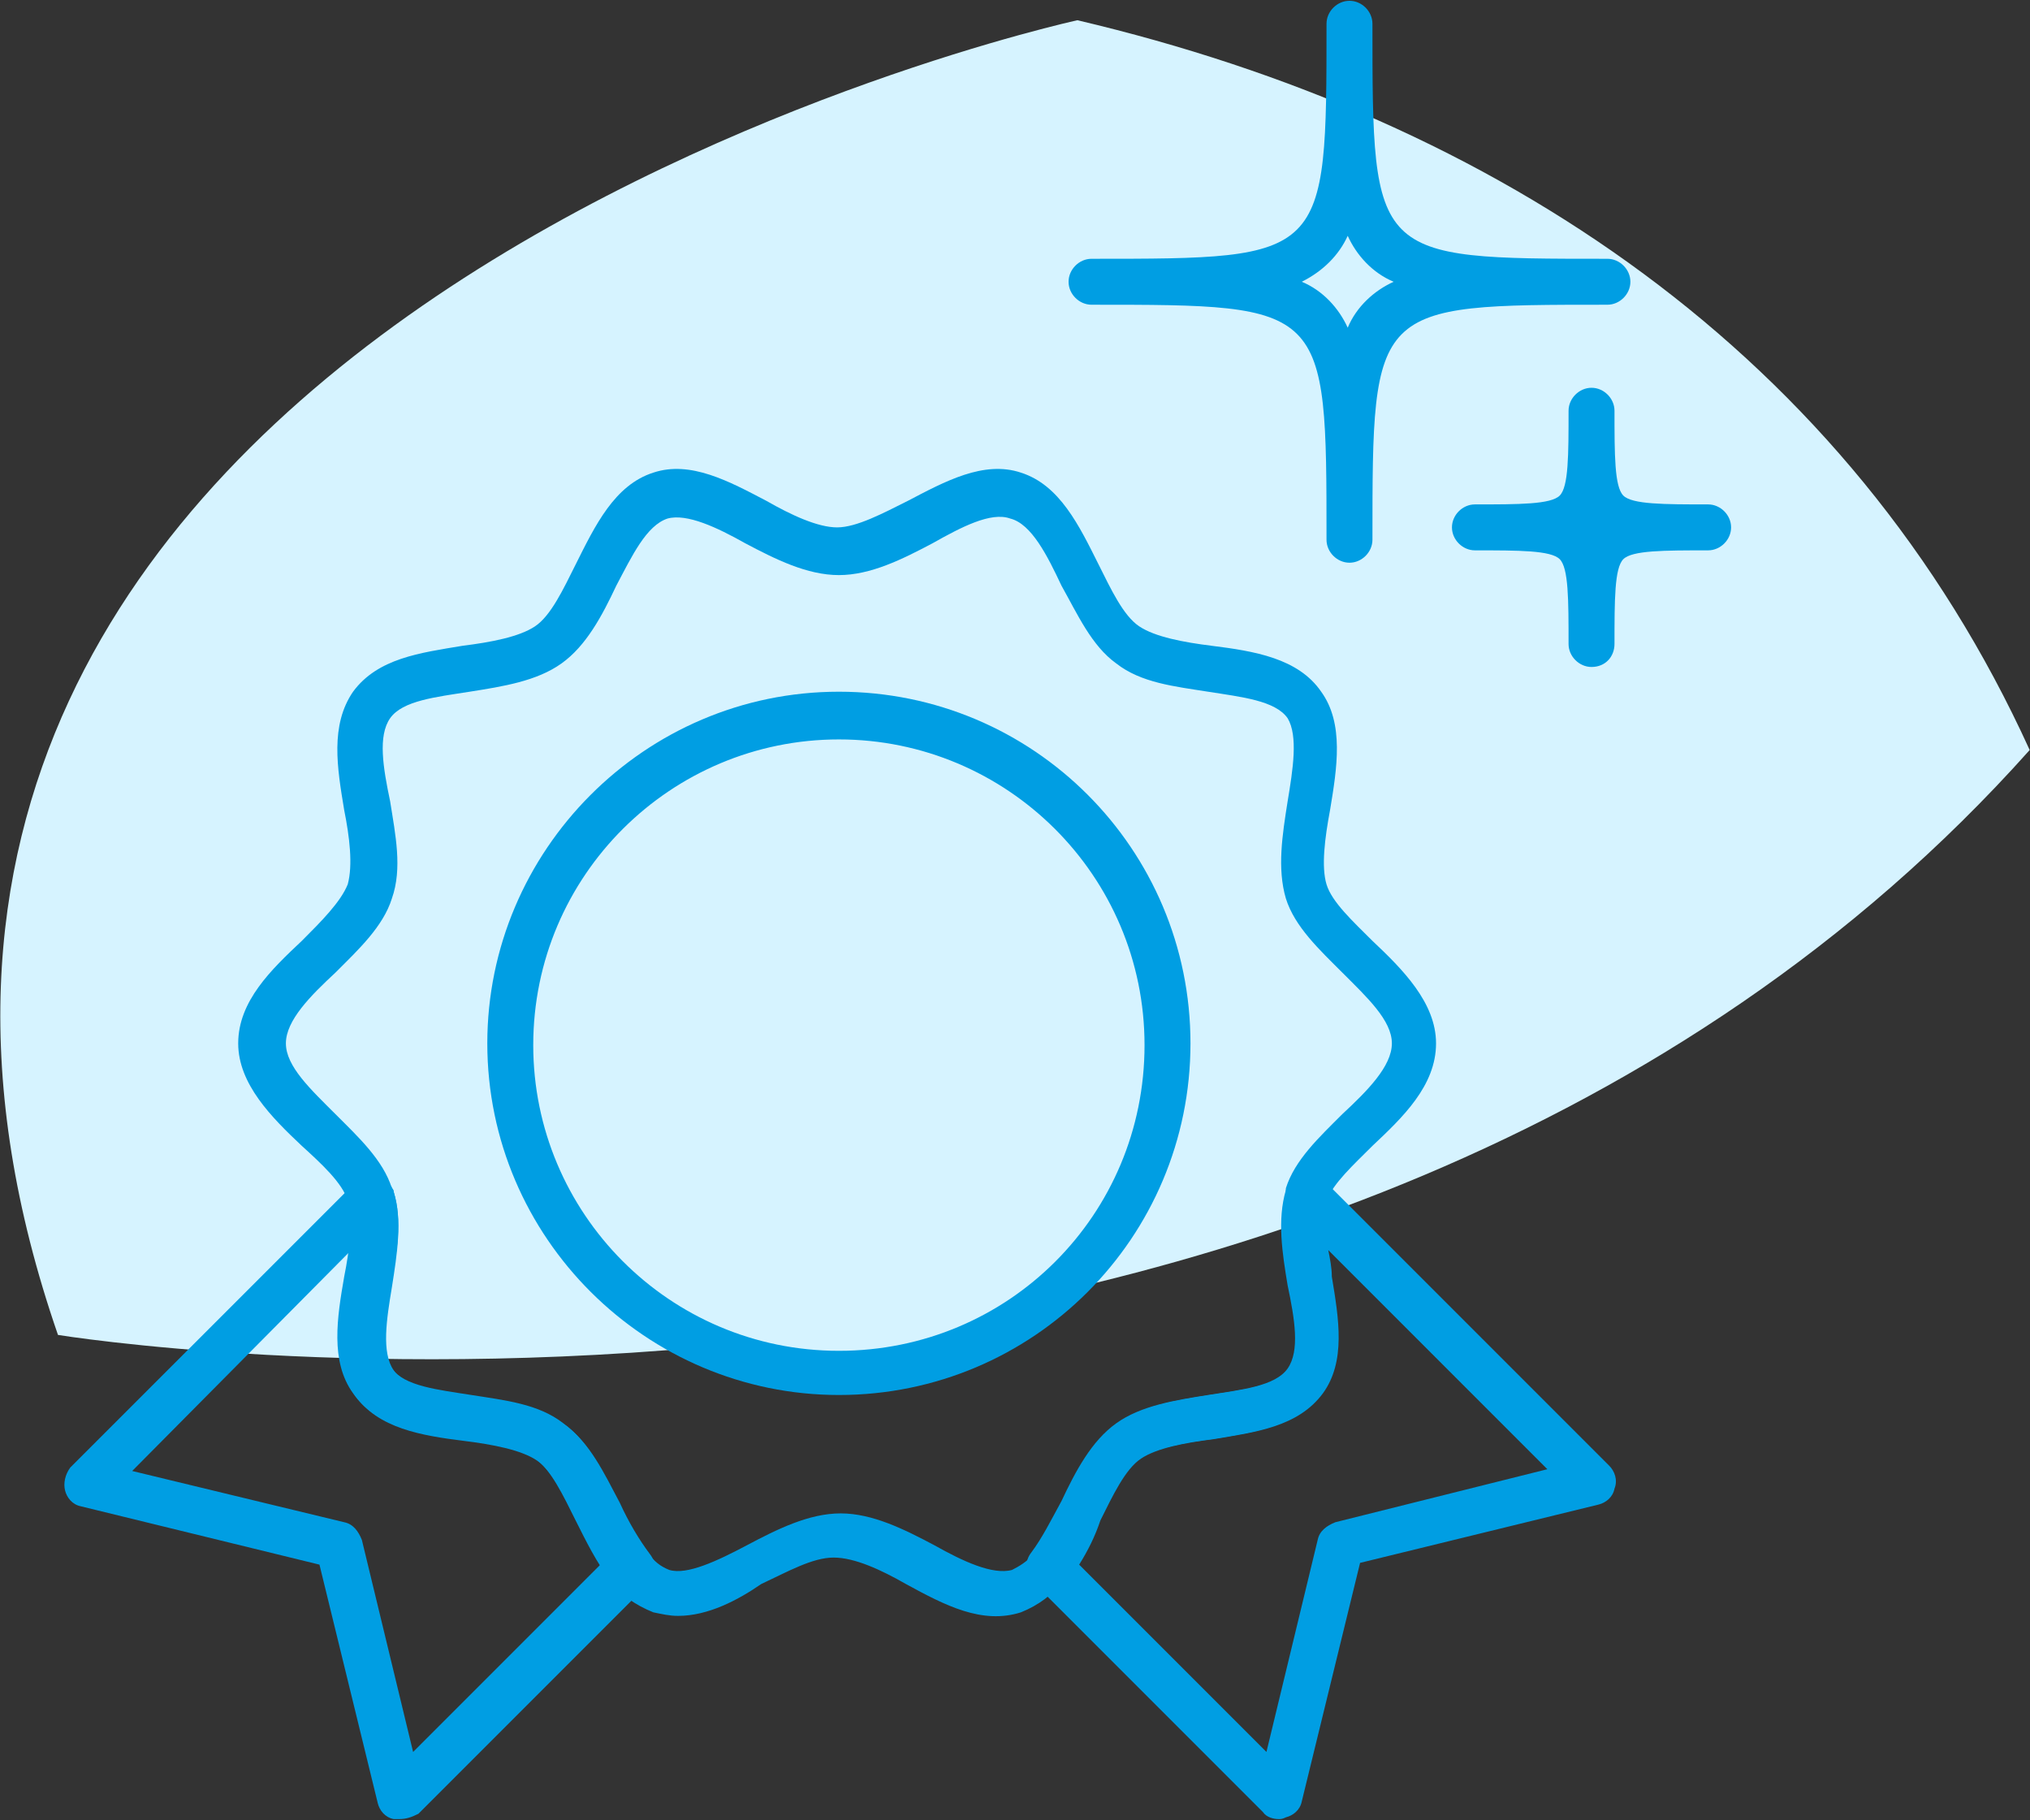
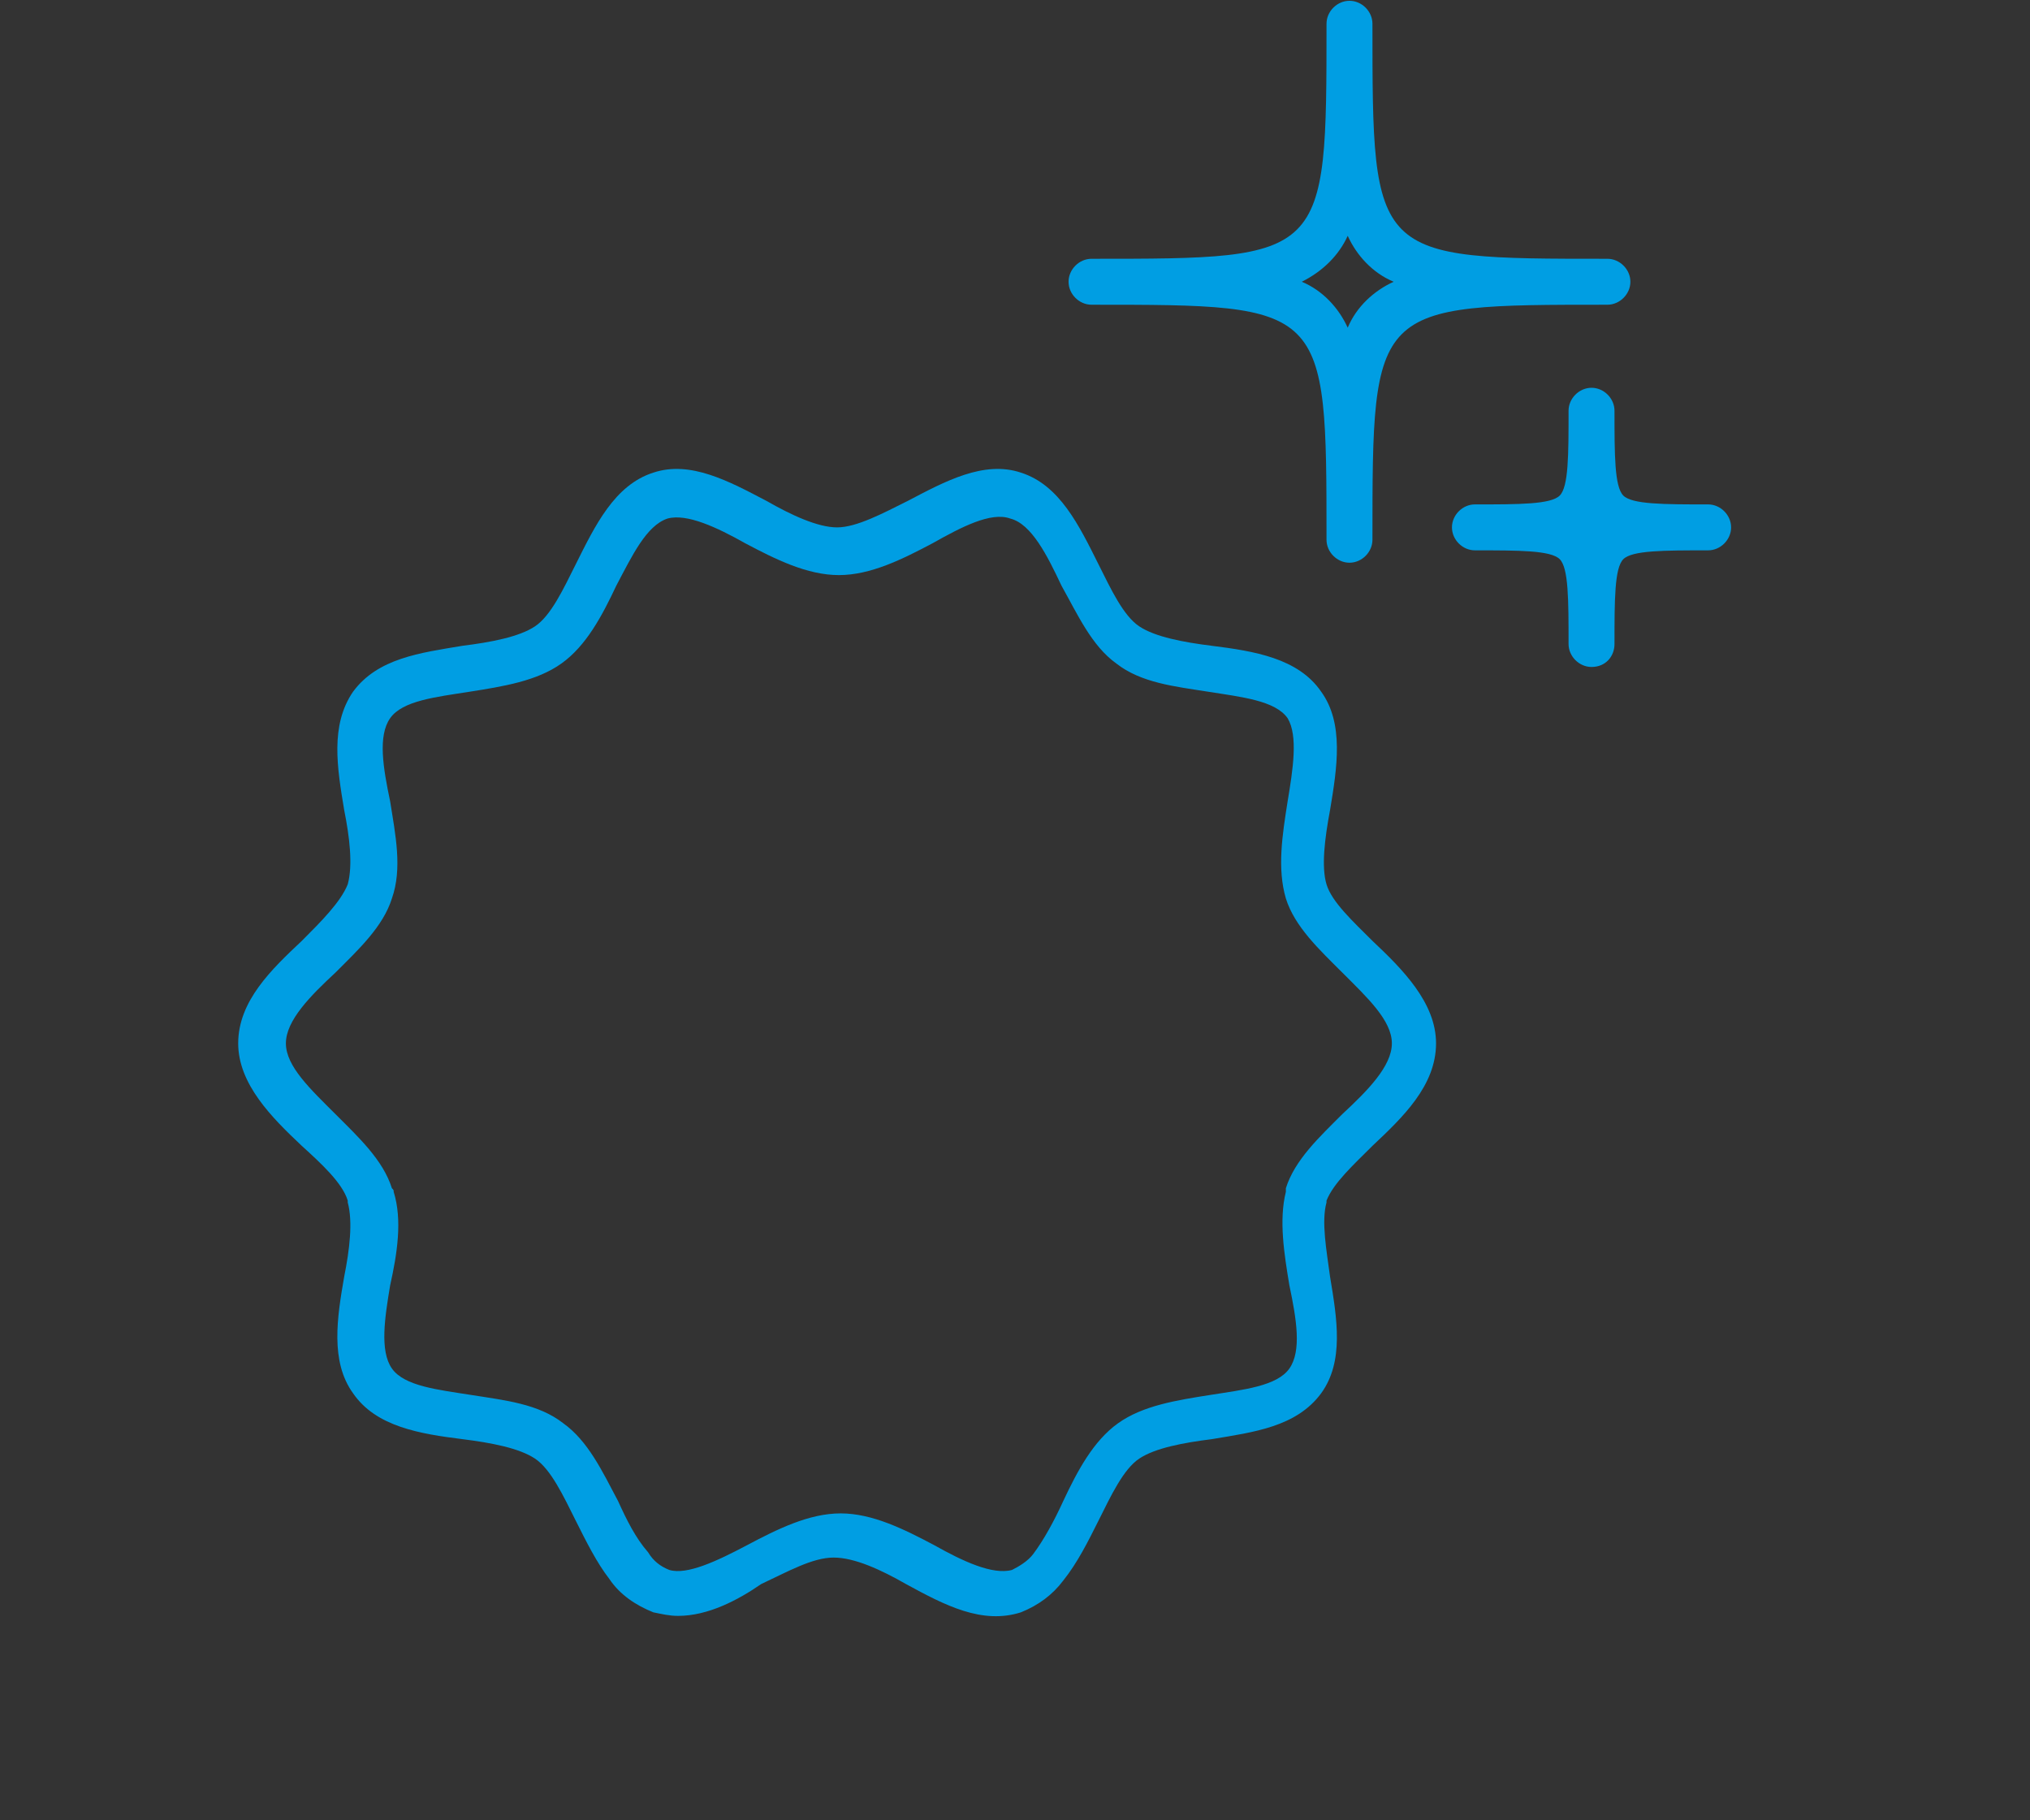
<svg xmlns="http://www.w3.org/2000/svg" version="1.1" id="Ebene_1" x="0px" y="0px" viewBox="0 0 114.9 103" style="enable-background:new 0 0 114.9 103;" xml:space="preserve">
  <rect x="0" y="0" width="114.9" height="103" fill="#333333" stroke="none" />
  <style type="text/css">
	.st0{fill:#D6F3FF;}
	.st1{fill:#009EE3;}
</style>
  <g id="Gruppe_106" transform="translate(-294.418 -426.355)">
    <g id="Gruppe_70">
      <g id="IMG_2073">
-         <path class="st0" d="M355.4,427.5c0,0-77.6,16.9-57.7,74.4c0,0,71.6,11.7,111.6-33.1C399.1,446.4,379.2,433.1,355.4,427.5z" />
-       </g>
+         </g>
    </g>
    <g id="Gruppe_110">
      <g id="Pfad_58">
-         <path class="st1" d="M317,529.3c-0.1,0-0.2,0-0.3,0c-0.5-0.1-0.8-0.5-0.9-0.9l-3.3-13.5l-13.5-3.3c-0.5-0.1-0.8-0.5-0.9-0.9     s0-0.9,0.3-1.3l16.2-16.2c0.3-0.3,0.8-0.5,1.2-0.3c0.4,0.1,0.8,0.5,0.9,0.9c0.5,1.6,0.2,3.5-0.1,5.4c-0.3,1.8-0.6,3.7,0.1,4.7     c0.7,1,2.6,1.2,4.5,1.5c1.9,0.3,3.8,0.5,5.2,1.6c1.4,1,2.2,2.7,3.1,4.4c0.5,1.1,1.1,2.1,1.7,2.9c0.4,0.5,0.4,1.3-0.1,1.7l-13,13     C317.7,529.2,317.4,529.3,317,529.3z M301.9,509.6l12,2.9c0.5,0.1,0.8,0.5,1,1l2.9,12l10.6-10.6c-0.5-0.8-0.9-1.6-1.3-2.4     c-0.7-1.4-1.4-2.9-2.3-3.5c-0.9-0.6-2.5-0.9-4.1-1.1c-2.4-0.3-4.9-0.7-6.2-2.6c-1.3-1.8-0.9-4.3-0.5-6.6c0.1-0.5,0.2-1,0.2-1.5     L301.9,509.6z" />
-       </g>
+         </g>
      <g id="Pfad_59">
-         <path class="st1" d="M366.8,529.3c-0.3,0-0.7-0.1-0.9-0.4l-13-13c-0.5-0.5-0.5-1.2-0.1-1.7c0.6-0.8,1.1-1.8,1.7-2.9     c0.8-1.7,1.7-3.4,3.1-4.4c1.4-1,3.3-1.3,5.2-1.6c1.9-0.3,3.8-0.5,4.5-1.5c0.7-1,0.4-2.8,0-4.7c-0.3-1.8-0.6-3.7-0.1-5.4     c0.1-0.4,0.5-0.8,0.9-0.9c0.4-0.1,0.9,0,1.2,0.3l16.2,16.2c0.3,0.3,0.5,0.8,0.3,1.3c-0.1,0.5-0.5,0.8-0.9,0.9l-13.5,3.3     l-3.3,13.5c-0.1,0.5-0.5,0.8-0.9,0.9C367,529.3,366.9,529.3,366.8,529.3z M355.5,514.9l10.6,10.6l2.9-12c0.1-0.5,0.5-0.8,1-1     l12-3l-12.4-12.4c0.1,0.5,0.2,1,0.2,1.5c0.4,2.4,0.8,4.8-0.5,6.6c-1.4,1.9-3.8,2.2-6.2,2.6c-1.6,0.2-3.2,0.5-4.1,1.1     c-0.9,0.6-1.6,2.1-2.3,3.5C356.4,513.3,356,514.1,355.5,514.9z" />
-       </g>
+         </g>
      <g id="Pfad_60">
        <path class="st1" d="M332.8,517.8c-0.5,0-0.9-0.1-1.4-0.2c-1-0.4-1.9-1-2.5-1.9c-0.7-0.9-1.3-2.1-1.9-3.3     c-0.7-1.4-1.4-2.9-2.3-3.5c-0.9-0.6-2.5-0.9-4.1-1.1c-2.4-0.3-4.9-0.7-6.2-2.6c-1.3-1.8-0.9-4.3-0.5-6.6c0.3-1.5,0.5-3.1,0.2-4.2     c0,0,0-0.1,0-0.1c-0.3-1-1.5-2.1-2.6-3.1c-1.7-1.6-3.6-3.5-3.6-5.8c0-2.4,1.9-4.2,3.6-5.8c1.1-1.1,2.2-2.2,2.6-3.2     c0.3-1.1,0.1-2.7-0.2-4.2c-0.4-2.4-0.8-4.8,0.5-6.7c1.4-1.9,3.8-2.2,6.2-2.6c1.6-0.2,3.2-0.5,4.1-1.1c0.9-0.6,1.6-2.1,2.3-3.5     c1.1-2.2,2.2-4.5,4.4-5.2c2.1-0.7,4.3,0.5,6.4,1.6c1.4,0.8,2.9,1.5,4,1.5s2.6-0.8,4-1.5c2.1-1.1,4.3-2.3,6.4-1.6     c2.2,0.7,3.3,3,4.4,5.2c0.7,1.4,1.4,2.9,2.3,3.5c0.9,0.6,2.5,0.9,4.1,1.1c2.4,0.3,4.9,0.7,6.2,2.6c1.3,1.8,0.9,4.3,0.5,6.7     c-0.3,1.6-0.5,3.2-0.2,4.2c0.3,1,1.5,2.1,2.6,3.2c1.7,1.6,3.6,3.5,3.6,5.8c0,2.4-1.9,4.2-3.6,5.8c-1.1,1.1-2.2,2.1-2.6,3.1     c0,0,0,0.1,0,0.1c-0.3,1.1,0,2.7,0.2,4.2c0.4,2.4,0.8,4.8-0.5,6.6c-1.4,1.9-3.8,2.2-6.2,2.6c-1.6,0.2-3.2,0.5-4.1,1.1     c-0.9,0.6-1.6,2.1-2.3,3.5c-0.6,1.2-1.2,2.4-2,3.4c-0.6,0.8-1.4,1.4-2.4,1.8c-2.2,0.7-4.3-0.4-6.5-1.6c-1.4-0.8-2.9-1.5-4.1-1.5     s-2.6,0.8-4.1,1.5C336.2,516.9,334.5,517.8,332.8,517.8z M316.7,493.8c0.5,1.6,0.2,3.5-0.2,5.3c-0.3,1.8-0.6,3.7,0.1,4.7     c0.7,1,2.6,1.2,4.5,1.5c1.9,0.3,3.8,0.5,5.2,1.6c1.4,1,2.2,2.7,3.1,4.4c0.5,1.1,1,2.1,1.7,2.9c0.3,0.5,0.7,0.8,1.2,1     c1,0.3,2.7-0.5,4.4-1.4c1.7-0.9,3.5-1.8,5.3-1.8s3.6,0.9,5.3,1.8c1.6,0.9,3.3,1.7,4.4,1.4c0.4-0.2,0.9-0.5,1.2-0.9     c0.6-0.8,1.2-1.9,1.7-3c0.8-1.7,1.7-3.4,3.1-4.4c1.4-1,3.3-1.3,5.2-1.6c1.9-0.3,3.8-0.5,4.5-1.5c0.7-1,0.4-2.8,0-4.7     c-0.3-1.8-0.6-3.7-0.2-5.3c0-0.1,0-0.1,0-0.2h0c0.5-1.6,1.9-2.9,3.2-4.2c1.4-1.3,2.8-2.7,2.8-4c0-1.3-1.4-2.6-2.8-4     c-1.3-1.3-2.7-2.6-3.2-4.2c-0.5-1.7-0.2-3.6,0.1-5.5c0.3-1.8,0.6-3.7,0-4.7c-0.7-1-2.6-1.2-4.5-1.5c-1.9-0.3-3.8-0.5-5.2-1.6     c-1.4-1-2.2-2.8-3.1-4.4c-0.8-1.7-1.7-3.5-2.9-3.8c-1.1-0.4-2.8,0.5-4.4,1.4c-1.7,0.9-3.5,1.8-5.3,1.8c-1.8,0-3.6-0.9-5.3-1.8     c-1.6-0.9-3.3-1.7-4.4-1.4c-1.2,0.4-2,2.1-2.9,3.8c-0.8,1.7-1.7,3.4-3.1,4.4c-1.4,1-3.3,1.3-5.2,1.6c-1.9,0.3-3.8,0.5-4.5,1.5     c-0.7,1-0.4,2.8,0,4.7c0.3,1.9,0.7,3.8,0.1,5.5c-0.5,1.6-1.9,2.9-3.2,4.2c-1.4,1.3-2.8,2.7-2.8,4c0,1.3,1.4,2.6,2.8,4     c1.3,1.3,2.7,2.6,3.2,4.2l0,0C316.7,493.7,316.7,493.7,316.7,493.8z M368.4,494L368.4,494L368.4,494z" />
      </g>
      <g id="Ellipse_36">
-         <circle class="st0" cx="341.9" cy="485.4" r="18.6" />
-         <path class="st1" d="M341.9,505.3c-10.9,0-19.9-8.9-19.9-19.9c0-10.9,8.9-19.9,19.9-19.9s19.9,8.9,19.9,19.9     C361.8,496.4,352.9,505.3,341.9,505.3z M341.9,468.2c-9.5,0-17.3,7.7-17.3,17.3c0,9.5,7.7,17.3,17.3,17.3s17.3-7.7,17.3-17.3     C359.2,475.9,351.4,468.2,341.9,468.2z" />
-       </g>
+         </g>
    </g>
    <g id="Gruppe_111">
      <g id="Pfad_61">
        <path class="st1" d="M370.8,458.2c-0.7,0-1.3-0.6-1.3-1.3c0-13.3,0-13.3-13.3-13.3c-0.7,0-1.3-0.6-1.3-1.3c0-0.7,0.6-1.3,1.3-1.3     c13.3,0,13.3,0,13.3-13.3c0-0.7,0.6-1.3,1.3-1.3c0.7,0,1.3,0.6,1.3,1.3c0,13.3,0,13.3,13.3,13.3c0.7,0,1.3,0.6,1.3,1.3     c0,0.7-0.6,1.3-1.3,1.3c-13.3,0-13.3,0-13.3,13.3C372.1,457.6,371.5,458.2,370.8,458.2L370.8,458.2z M368.1,442.3     c1.2,0.5,2.1,1.5,2.6,2.6c0.5-1.2,1.5-2.1,2.6-2.6c-1.2-0.5-2.1-1.5-2.6-2.6C370.2,440.8,369.3,441.7,368.1,442.3L368.1,442.3z" />
      </g>
    </g>
    <g id="Gruppe_112">
      <g id="Pfad_62">
        <path class="st1" d="M384.5,464.1c-0.7,0-1.3-0.6-1.3-1.3c0-2.5,0-4.3-0.5-4.8c-0.5-0.5-2.3-0.5-4.8-0.5c-0.7,0-1.3-0.6-1.3-1.3     c0-0.7,0.6-1.3,1.3-1.3c2.5,0,4.3,0,4.8-0.5c0.5-0.5,0.5-2.3,0.5-4.8c0-0.7,0.6-1.3,1.3-1.3c0.7,0,1.3,0.6,1.3,1.3     c0,2.5,0,4.3,0.5,4.8s2.3,0.5,4.8,0.5c0.7,0,1.3,0.6,1.3,1.3c0,0.7-0.6,1.3-1.3,1.3c-2.5,0-4.3,0-4.8,0.5     c-0.5,0.5-0.5,2.3-0.5,4.8C385.8,463.5,385.3,464.1,384.5,464.1L384.5,464.1z" />
      </g>
    </g>
  </g>
</svg>